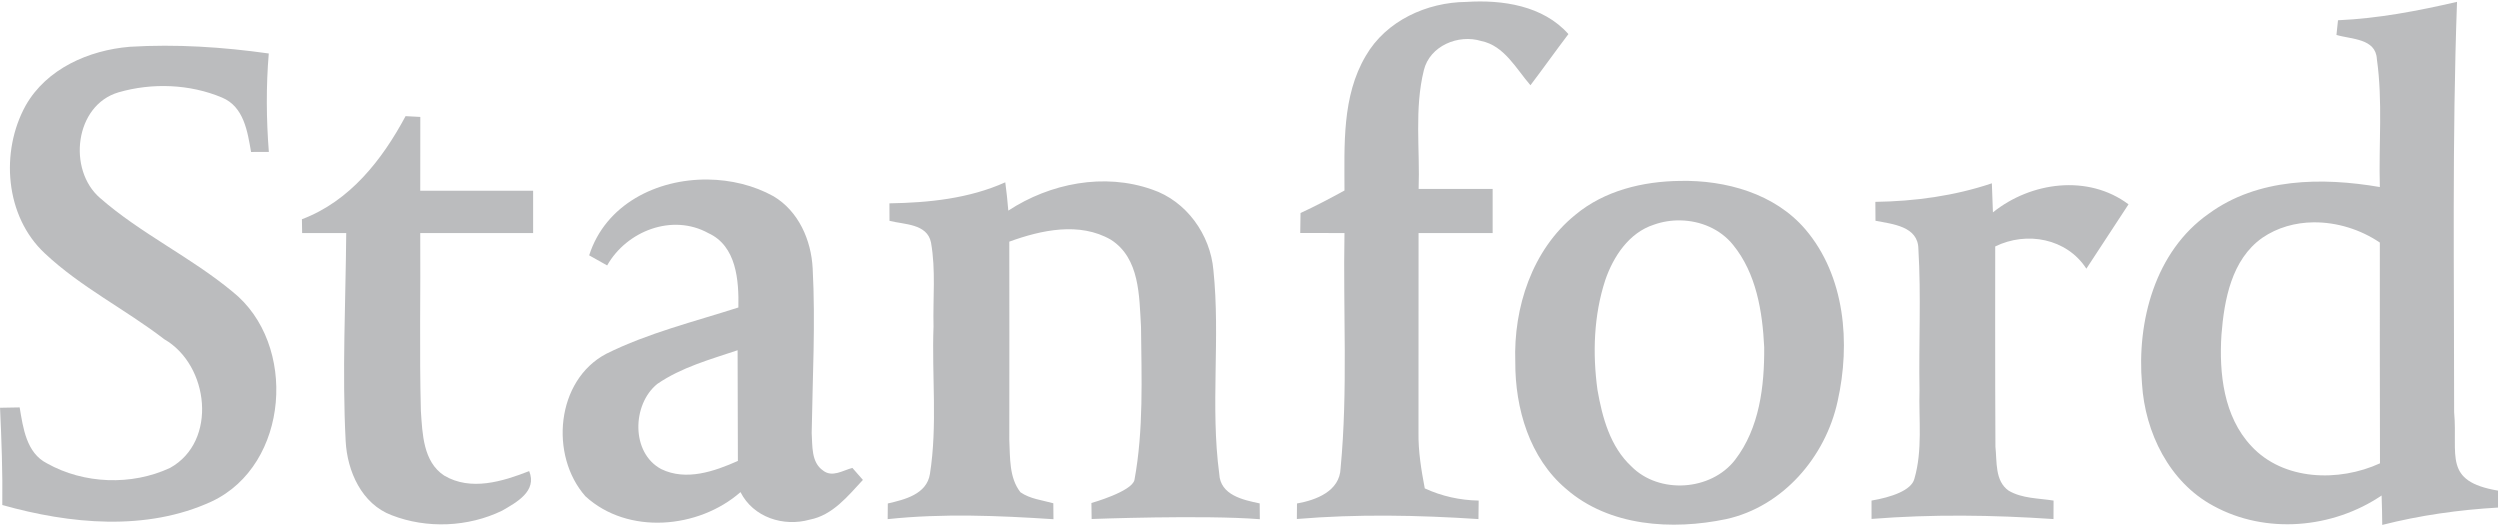
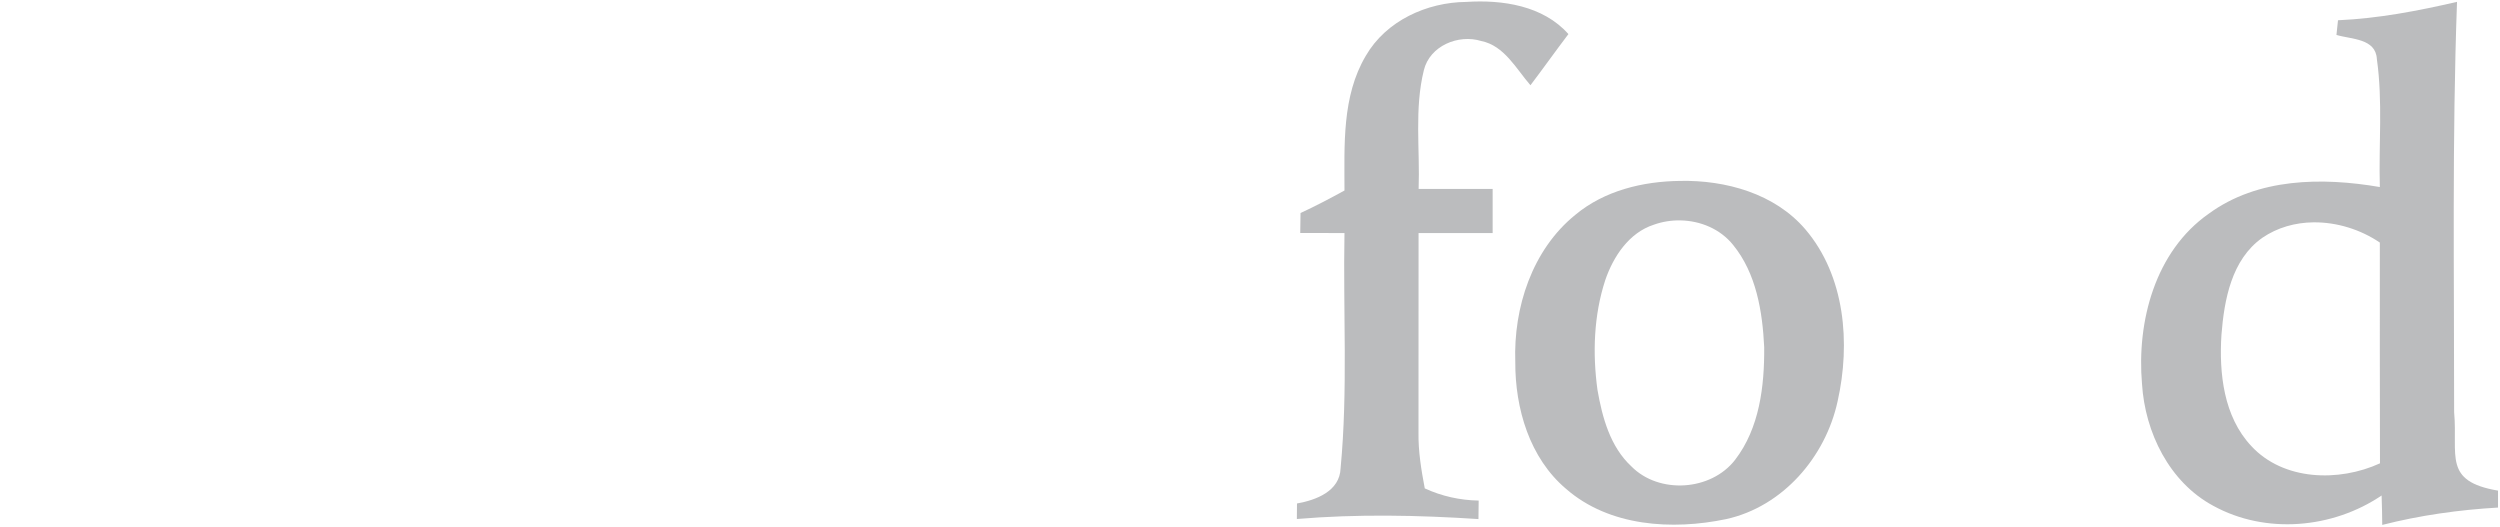
<svg xmlns="http://www.w3.org/2000/svg" fill="none" height="180" viewBox="0 0 854 180" width="854">
  <clipPath id="a">
    <path d="m0 .5h853.333v178.813h-853.333z" />
  </clipPath>
  <g clip-path="url(#a)" fill="#bbbcbe">
    <path d="m466.555 19.068c6.917-11.978 20.847-18.293 34.343-18.413 12.315-.795 26.246 1.253 34.873 10.99-4.386 5.784-8.58 11.689-12.966 17.473-4.892-5.615-8.917-13.521-16.822-15.111-7.784-2.41-17.569 1.639-19.594 9.978-3.277 13.231-1.301 27.064-1.783 40.561h25.282v15.063h-25.306c0 22.703 0 45.405-.024 68.108-.097 6.435.939 12.798 2.145 19.112 5.784 2.675 12.026 4.049 18.412 4.169-.024 1.567-.048 4.724-.072 6.315-20.678-1.35-41.381-1.76-62.035-.025 0-1.325.048-3.976.048-5.302 6.531-1.156 14.629-4.193 14.894-12.05 2.531-26.679.82-53.551 1.326-80.326-5.037 0-10.074 0-15.112-.024.024-2.265.072-4.555.097-6.821 5.109-2.362 10.098-4.989 15.014-7.688 0-15.473-.916-32.199 7.278-46.008z" />
    <path d="m839.319.633c-13.375 3.085-26.919 5.687-40.657 6.289-.145 1.253-.411 3.759-.531 5.012 5.109 1.542 13.448 1.135 13.81 8.268 2.048 14.461.603 29.135 1.012 43.692-19.69-3.374-41.694-3.157-58.443 9.11-18.341 12.846-24.631 36.803-22.799 58.157 1.036 16.556 9.326 33.548 24.34 41.621 17.882 9.833 40.755 7.809 57.505-3.519.12 3.35.192 6.7.217 10.05 12.966-3.302 26.223-5.158 39.55-5.929v-5.785c-18.888-3.217-13.666-11.959-14.991-26.822.024-46.706-.7-93.438.987-140.142zm-49.001 75.32c7.976-.084 16.088 2.464 22.635 6.91.024 25.137-.048 50.273.048 75.41-14.026 6.434-32.993 5.976-43.984-5.929-9.423-10.075-11.014-24.824-10.17-37.983.94-11.978 3.448-25.667 13.907-33.091 5.241-3.595 11.361-5.253 17.564-5.319z" />
-     <path d="m44.286 15.982c15.882-.964 31.812.072 47.526 2.29-.94 11.183-.844 22.438.024 33.62-1.518 0-4.555.024-6.073.024-1.205-6.989-2.458-15.473-9.905-18.582-11.038-4.651-23.956-5.109-35.404-1.783-14.966 4.434-17.425 26.462-6.29 36.079 13.93 12.195 30.994 20.173 45.261 32.006 22.341 17.786 19.425 59.191-7.086 71.651-22.317 10.315-48.514 7.712-71.555 1.229.144-11.08-.265-22.16-.772-33.226 1.663-.024 5.013-.096 6.7-.12 1.181 6.965 2.265 15.52 9.327 19.111 12.629 7.086 28.92 7.664 42.032 1.566 16.365-9.037 13.352-35.162-1.952-43.959-13.28-10.227-28.535-17.786-40.803-29.333-13.593-12.629-15.279-34.754-6.53-50.54 7.157-12.581 21.594-18.87 35.5-20.027z" />
-     <path d="m138.541 39.676c1.253.072 3.784.193 5.037.265-.024 8.411-.024 16.798-.024 25.21h38.561v14.461h-38.561c.145 20.245-.313 40.514.217 60.782.53 7.713.747 17.329 7.953 22.053 9.086 5.399 19.955 2.025 29.042-1.518 2.795 6.844-4.314 10.676-9.255 13.521-11.592 5.615-25.739 6.217-37.717 1.542-10.243-3.832-15.184-15.038-15.714-25.306-1.229-23.667 0-47.381.192-71.072h-15.063c-.024-1.591-.048-3.157-.072-4.724 16.364-6.17 27.401-20.269 35.404-35.211z" />
-     <path d="m241.739 61.327c-17.375-.178-34.899 8.452-40.481 25.899 1.518.868 4.603 2.578 6.145 3.446 6.676-11.785 22.269-17.834 34.559-11.037 9.64 4.386 10.461 16.17 10.269 25.402-15.16 4.868-30.85 8.701-45.166 15.835-17.159 9.062-19.376 34.752-7.085 48.658 14.485 13.28 38.658 11.134 52.973-1.423 4.362 8.628 14.677 11.931 23.666 9.4 7.833-1.518 13.014-8.049 18.147-13.569-.891-1.012-2.697-3.061-3.589-4.097-3.23.819-6.87 3.374-10.027.891-4.097-2.82-3.592-8.483-3.881-12.845.289-18.702 1.326-37.451.338-56.177-.482-9.688-4.82-19.595-13.4-24.68-6.703-3.721-14.57-5.621-22.468-5.703zm10.225 58.314c.096 12.605.001 25.208.098 37.813-8.074 3.591-17.667 6.917-26.174 2.796-10.412-5.543-9.977-22.123-1.373-29.088 8.266-5.688 18.073-8.364 27.449-11.521z" />
    <path d="m573.898 61.799c-12.701.145-25.812 3.302-35.742 11.568-14.775 11.954-21.184 31.716-20.533 50.273-.072 15.882 4.868 32.825 17.377 43.382 14.774 12.87 36.247 14.146 54.635 10.314 19.401-4.265 33.982-21.256 38.103-40.296 4.434-19.762 2.578-42.729-11.014-58.683-10.46-12.243-27.209-16.872-42.826-16.559zm.169 13.489c6.826.133 13.58 2.936 17.954 8.37 7.929 9.713 10.051 22.775 10.629 34.969.096 13.28-1.591 27.618-9.954 38.463-8.218 10.628-25.931 11.809-35.403 2.241-7.254-6.724-9.954-16.724-11.593-26.124-1.711-12.484-1.276-25.475 2.652-37.501 2.748-8.05 8.097-16.195 16.581-18.943 2.915-1.047 6.033-1.537 9.135-1.477z" />
-     <path d="m303.829 69.462c13.472-.217 27.137-1.615 39.573-7.182.434 3.205.771 6.411 1.036 9.664 14.292-9.351 32.752-12.99 49.117-7.206 11.713 3.928 19.908 15.401 20.944 27.547 2.41 23.113-1.085 46.539 2 69.603.337 7.255 8.146 8.893 13.81 10.074.024 1.35.024 4.049.048 5.399-19.135-1.519-57.455-.072-57.455-.072l-.073-5.465s13.823-3.886 14.701-7.863c3.157-17.16 2.41-34.898 2.242-52.322-.627-10.412-.362-23.426-10.315-29.765-10.677-6.146-23.764-3.302-34.681.675.073 22.558 0 45.14 0 67.699.314 6.025-.12 12.894 3.808 17.906 3.302 2.29 7.447 2.699 11.231 3.76.024 1.35.048 4.073.048 5.447-18.871-1.229-37.789-2.025-56.636-.024 0-1.35.048-4.025.048-5.351 5.736-1.325 13.303-3.133 14.387-10.074 2.627-16.629.603-33.62 1.229-50.394-.241-9.568.82-19.257-.867-28.704-1.326-6.459-9.206-6.097-14.172-7.375 0-1.494-.023-4.482-.023-5.977z" />
-     <path d="m640.605 68.956c13.497-.193 26.993-2.024 39.815-6.338l.361 9.929c12.966-10.435 32.512-13.087 46.321-2.748l-14.399 21.978c-6.724-10.363-20.365-12.87-31.138-7.592 0 0-.072 45.623.072 68.422.555 5.085-.241 11.689 4.531 15.014 4.604 2.699 10.195 2.555 15.328 3.374 0 1.567-.024 4.748-.024 6.314-20.702-1.397-41.454-1.687-62.156-.048l-.004-6.266c6.674-1.138 13.621-3.446 14.633-7.423 2.868-9.809 1.47-20.197 1.76-30.295-.289-16.075.578-32.175-.386-48.225-.072-7.809-8.917-8.507-14.653-9.64.01-2.213-.039-4.486-.047-6.459z" />
  </g>
</svg>